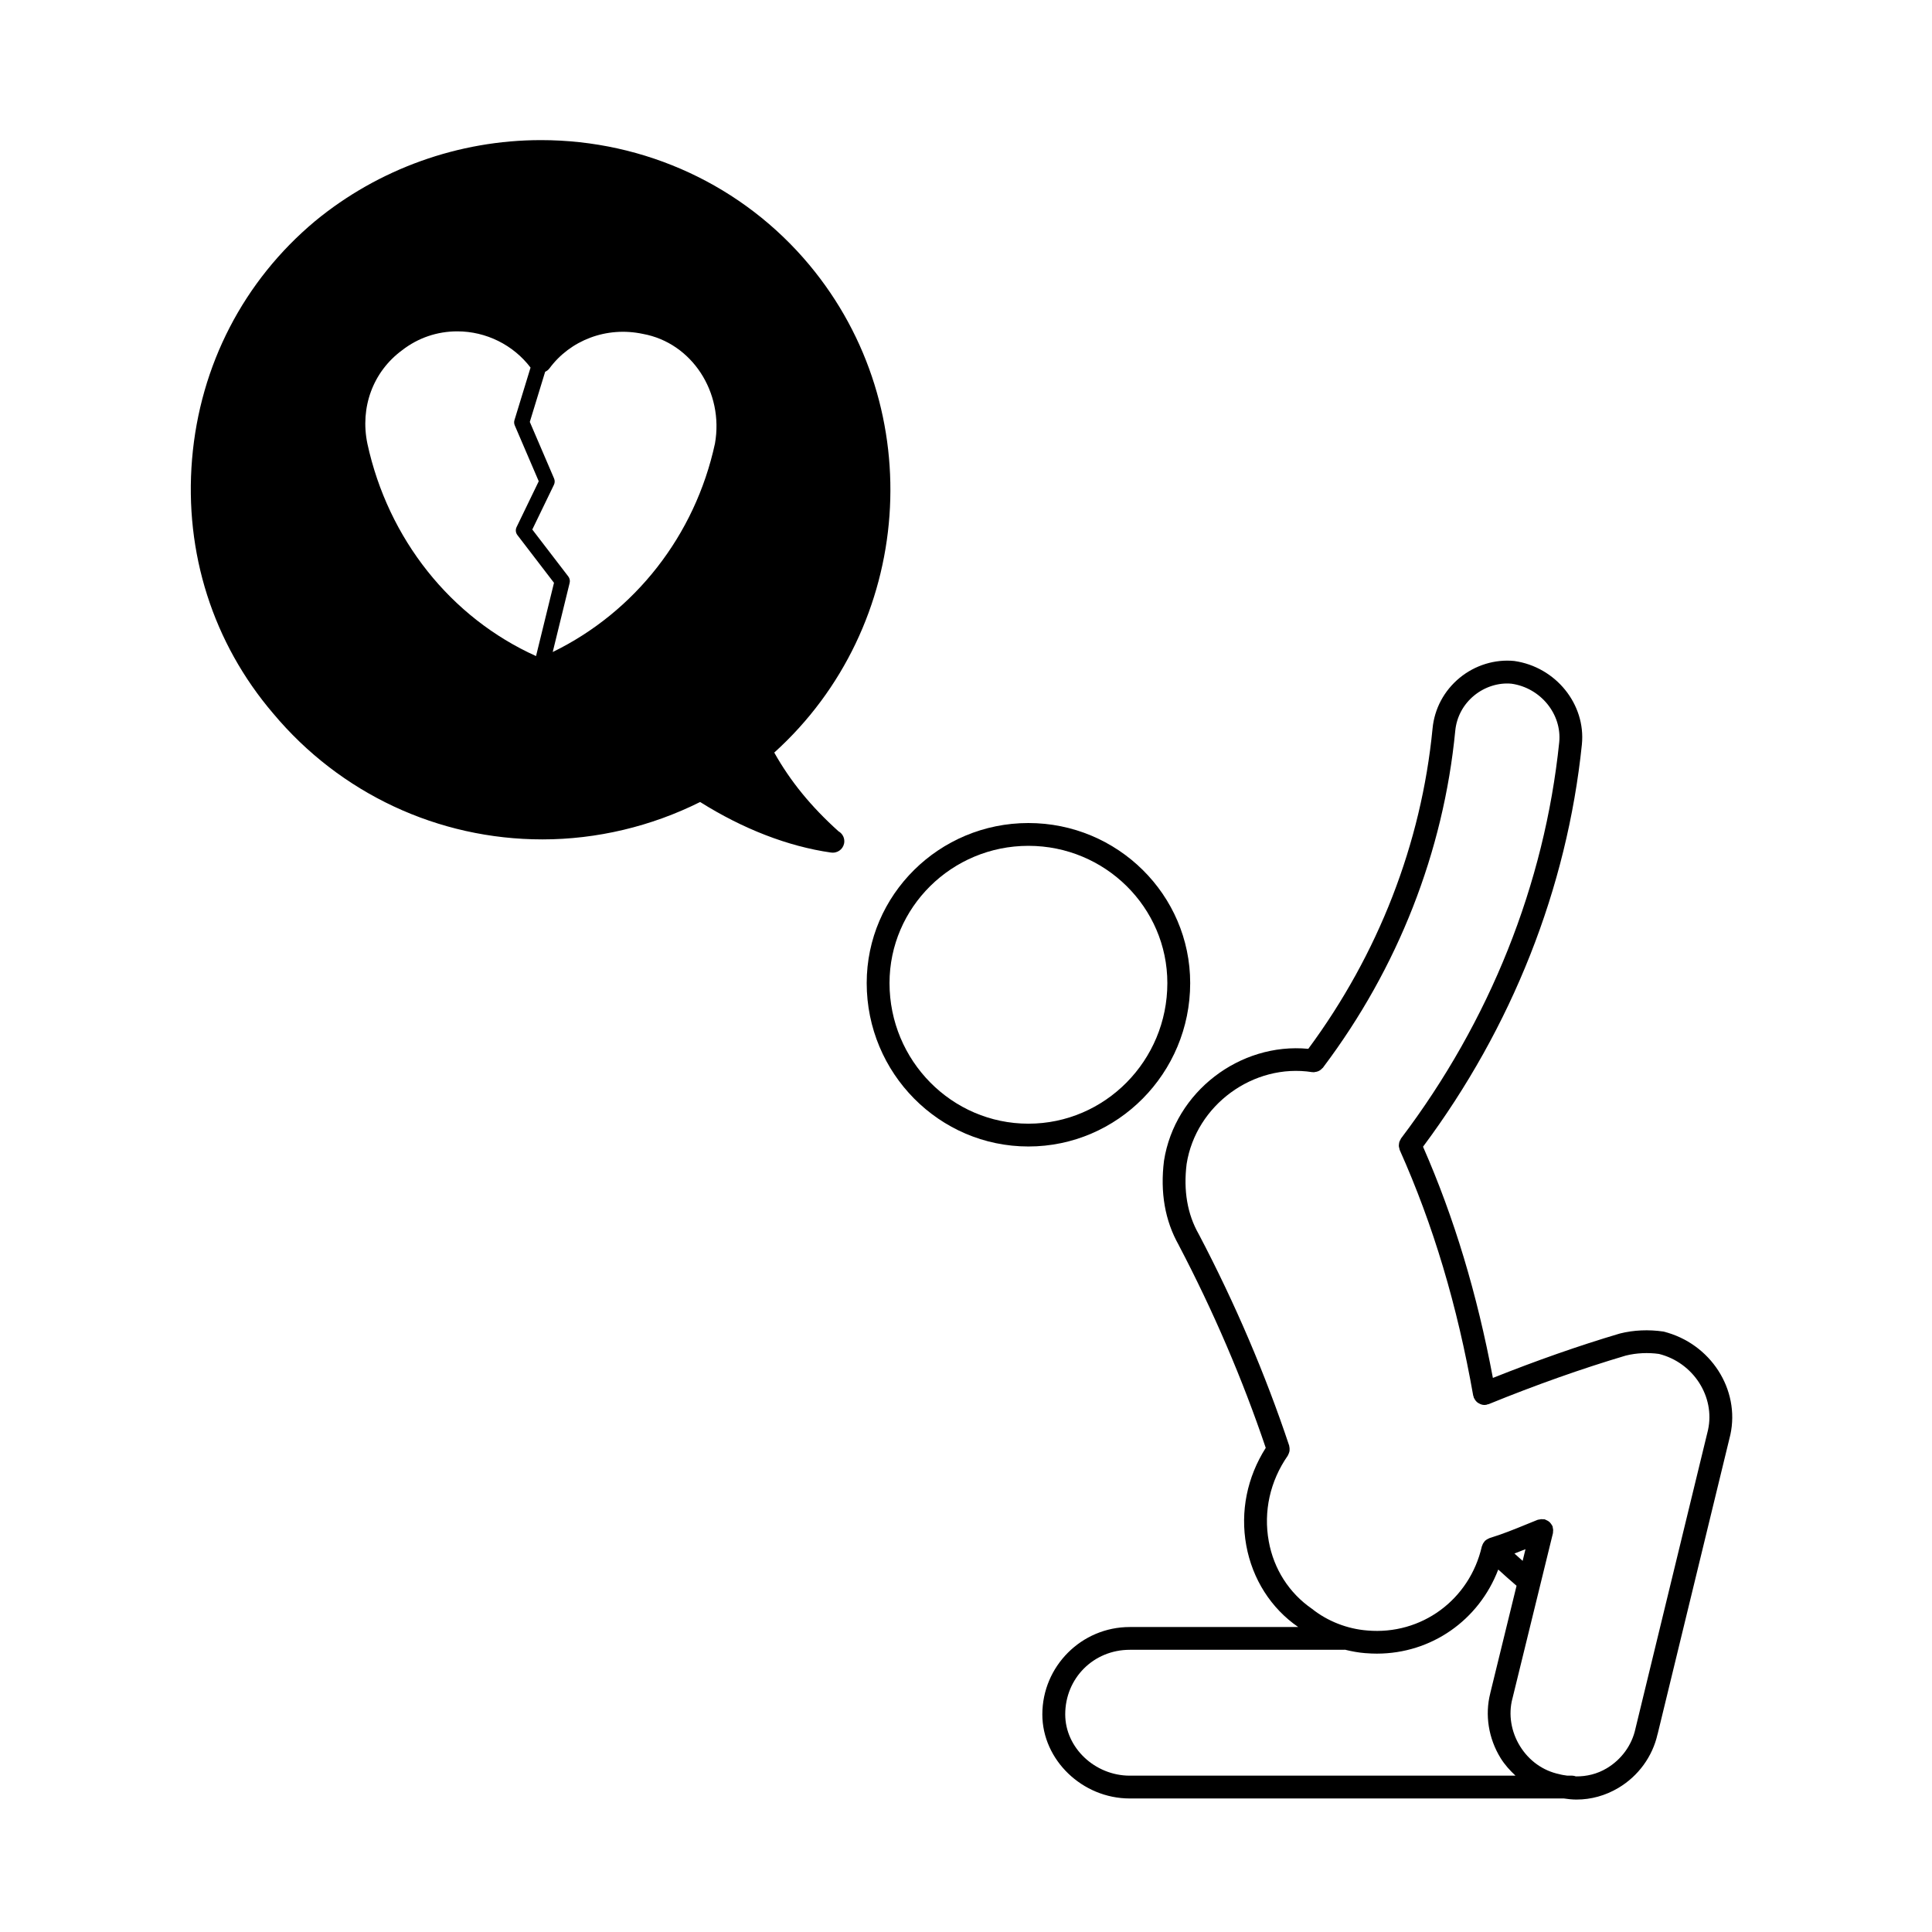
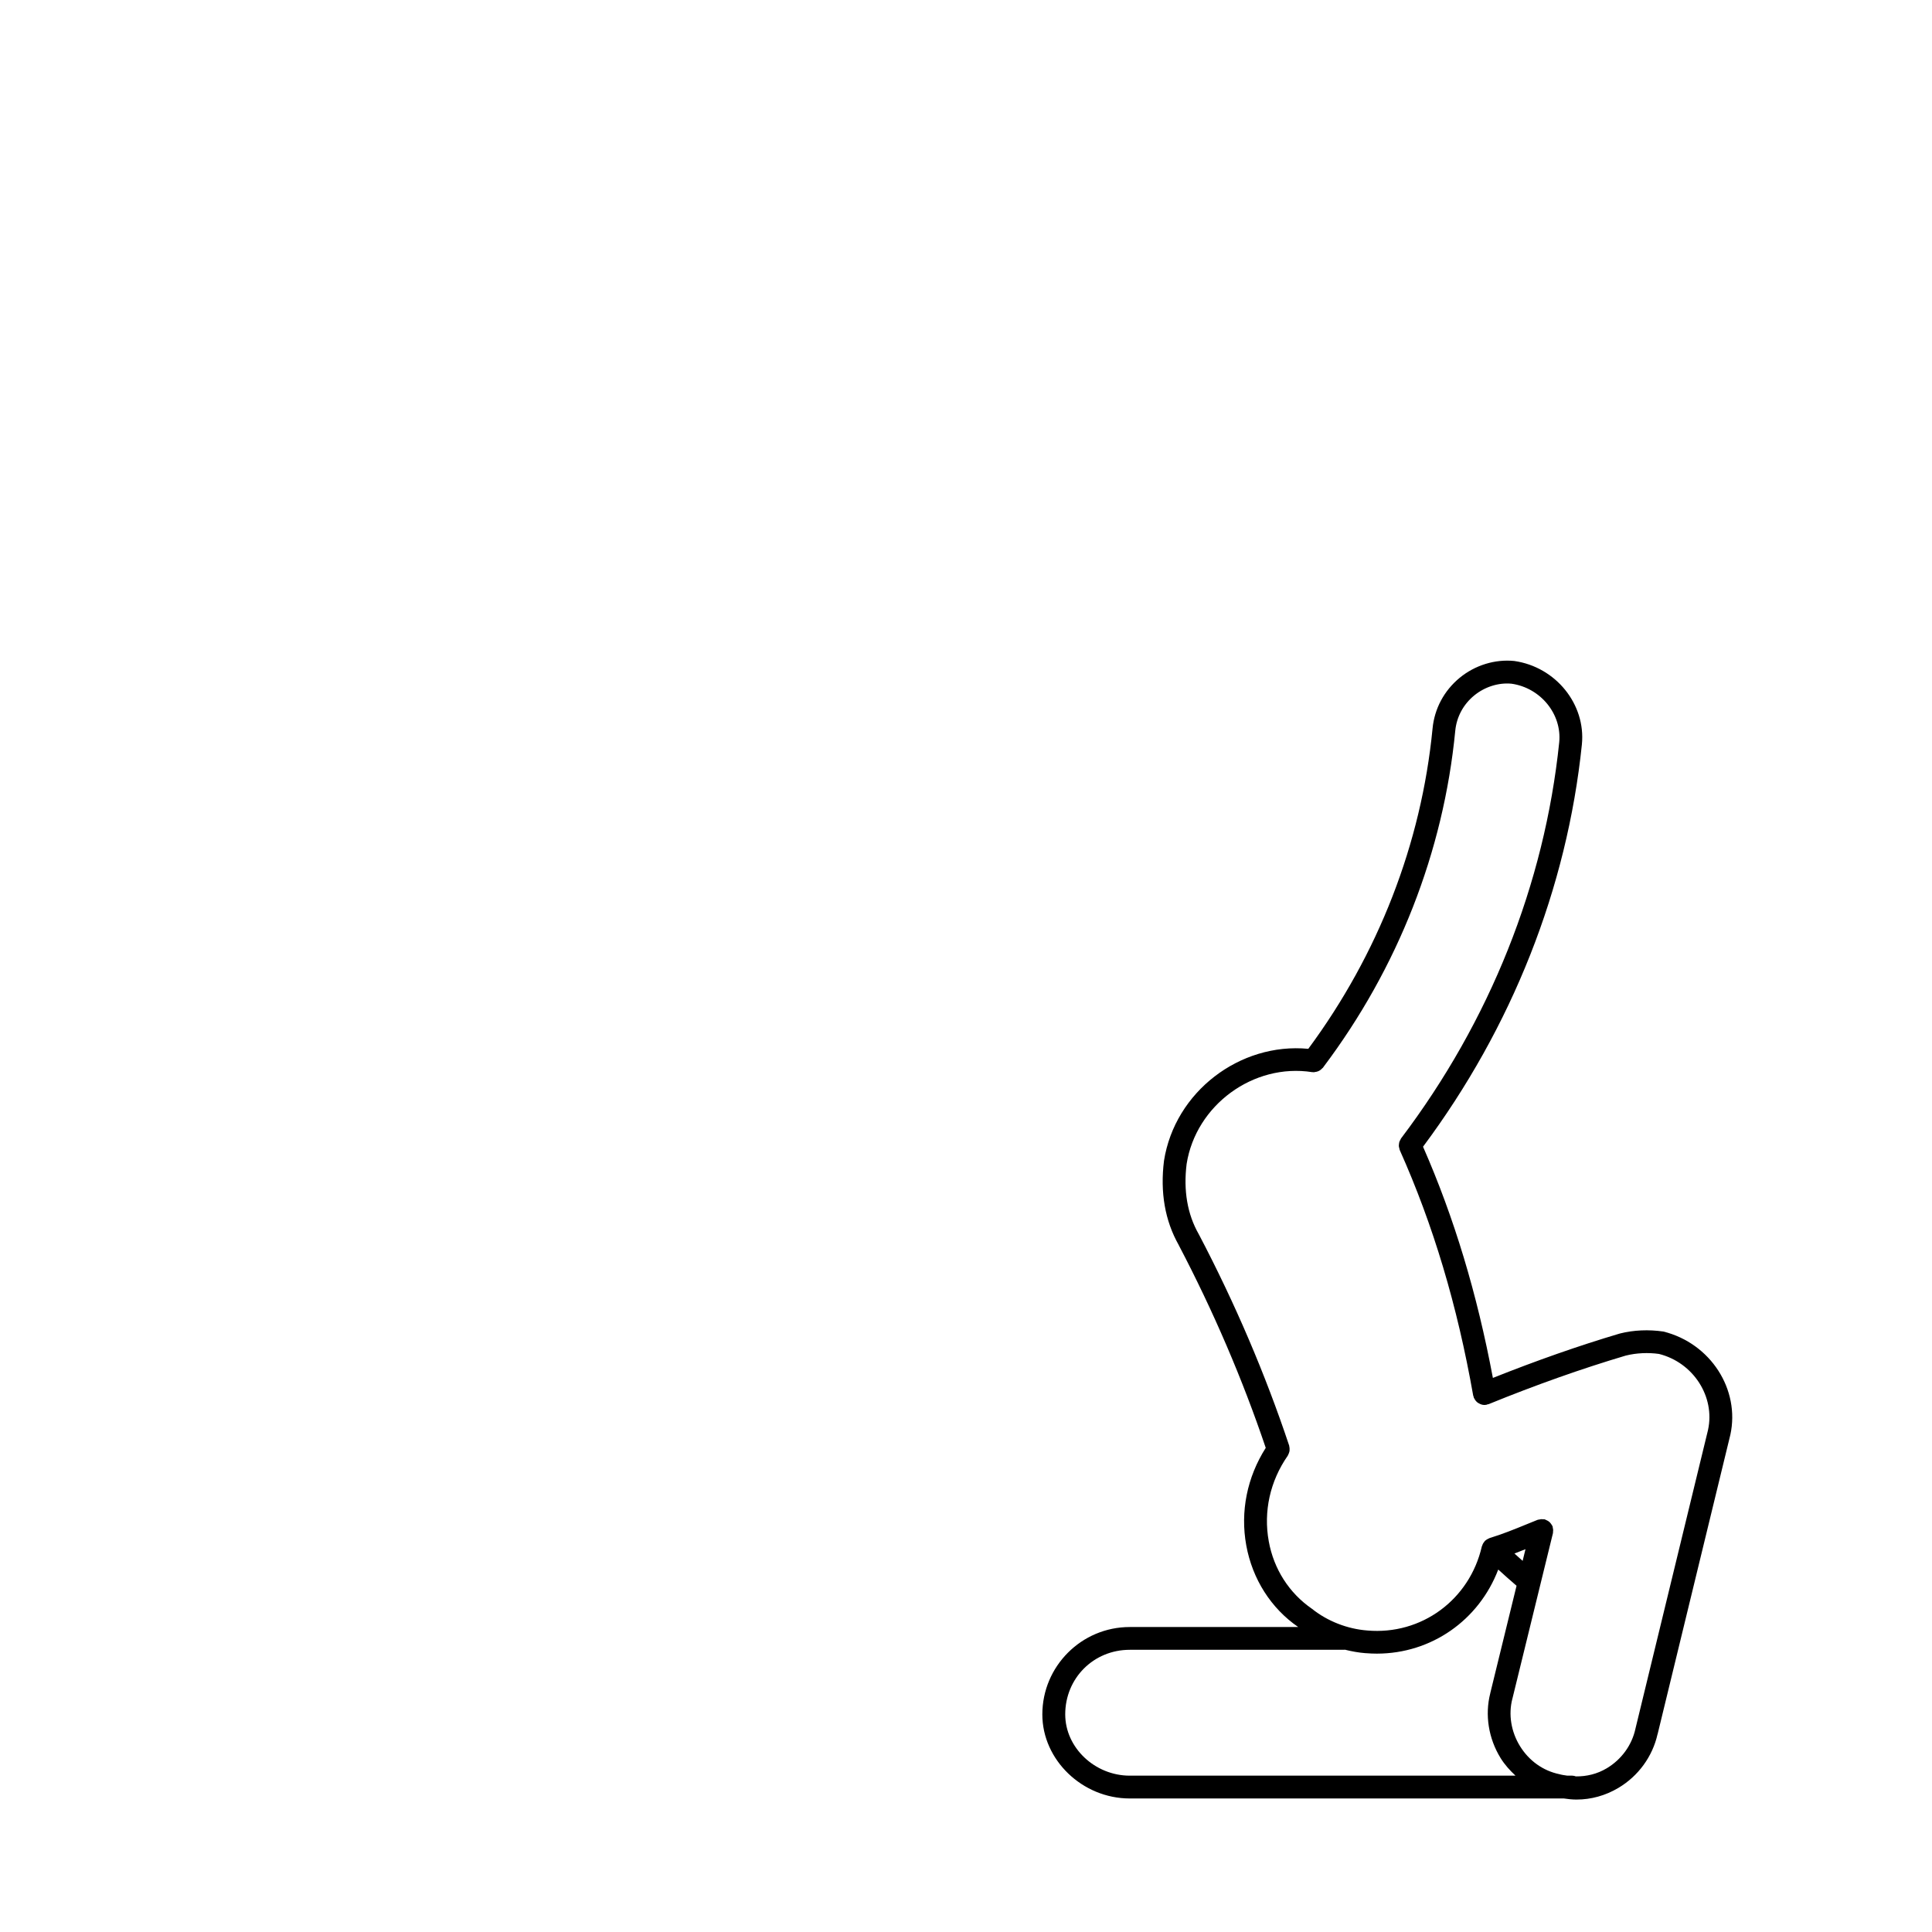
<svg xmlns="http://www.w3.org/2000/svg" fill="#000000" width="800px" height="800px" version="1.1" viewBox="144 144 512 512">
  <g>
-     <path d="m416.54 447.83c23.633 0 42.871-19.422 42.871-43.309 0-23.387-19.23-42.41-42.871-42.41-23.629 0-42.855 19.023-42.855 42.41 0.004 23.887 19.227 43.309 42.855 43.309zm0-79.676c20.305 0 36.82 16.312 36.82 36.371 0 20.547-16.512 37.262-36.82 37.262-20.297 0-36.809-16.715-36.809-37.262 0-20.055 16.512-36.371 36.809-36.371z" />
    <path d="m561.82 620.9c3.84 0 7.633-1.043 11.074-3.09 5.285-3.141 9.043-8.324 10.367-14.211 0.004-0.023 0.023-0.047 0.031-0.07l19.25-79.223v-0.031c0.004-0.016 0.016-0.023 0.02-0.039 2.609-11.996-5.215-24.242-17.746-27.363-3.91-0.57-7.879-0.395-11.457 0.504-0.02 0.004-0.039 0.02-0.059 0.031-0.023 0.004-0.047 0-0.07 0.004-10.812 3.203-22.105 7.176-33.598 11.754-4.188-22.297-10.242-42.43-18.512-61.273 23.582-31.656 38.152-68.457 42.098-106.6v-0.012c1.062-10.637-6.922-20.547-17.922-22.113-5.109-0.516-10.398 1.113-14.473 4.465-4.133 3.406-6.68 8.176-7.184 13.457v0.012c-2.969 30.477-14.367 59.762-32.926 84.848-18.129-1.723-35.363 11.387-38.238 29.652-1.055 8.398 0.262 15.906 3.891 22.332 0.004 0.012 0.004 0.02 0.012 0.035 9.199 17.539 16.938 35.613 23.059 53.73-4.934 7.766-6.793 16.867-5.164 25.836 1.633 8.977 6.59 16.707 13.77 21.645h-44.652c-12.766 0-23.16 10.387-23.16 23.164 0 12.07 10.605 22.27 23.16 22.27h115.04c1.133 0.172 2.269 0.289 3.394 0.289zm-81.586-68.445c-1.438-7.898 0.348-15.949 5.027-22.668 0.039-0.059 0.051-0.133 0.086-0.191 0.105-0.18 0.18-0.371 0.25-0.57 0.059-0.18 0.117-0.352 0.145-0.535 0.023-0.18 0.016-0.367 0.012-0.555-0.012-0.211-0.023-0.414-0.082-0.609-0.02-0.074 0-0.145-0.023-0.215-6.293-18.871-14.332-37.695-23.91-55.941-0.012-0.016-0.023-0.023-0.035-0.039-0.012-0.02-0.004-0.039-0.02-0.059-3.023-5.285-4.09-11.578-3.215-18.609 2.457-15.602 17.703-26.758 33.25-24.34 0.07 0.016 0.133-0.016 0.195-0.004 0.09 0.004 0.172 0.039 0.262 0.039 0.098 0 0.176-0.055 0.266-0.059 0.312-0.031 0.59-0.09 0.867-0.203 0.117-0.047 0.227-0.098 0.332-0.156 0.297-0.16 0.539-0.371 0.762-0.625 0.055-0.066 0.137-0.09 0.191-0.156 0.051-0.07 0.102-0.145 0.152-0.215 0.004-0.012 0.004-0.012 0.012-0.02 19.715-26.215 31.789-56.992 34.898-89.027v-0.004c0.348-3.672 2.125-7.004 5.008-9.371 2.84-2.336 6.504-3.465 9.91-3.133 7.703 1.098 13.371 8.062 12.637 15.512v0.004c-3.891 37.605-18.391 73.91-41.922 104.99-0.086 0.109-0.109 0.25-0.176 0.367-0.105 0.18-0.203 0.352-0.266 0.555-0.059 0.188-0.082 0.367-0.102 0.559-0.023 0.191-0.051 0.379-0.035 0.574 0.02 0.207 0.082 0.402 0.137 0.605 0.039 0.133 0.031 0.266 0.09 0.395 8.887 19.875 15.254 41.172 19.477 65.094 0.023 0.121 0.09 0.223 0.121 0.336 0.031 0.09 0.02 0.188 0.055 0.277 0.02 0.051 0.07 0.066 0.09 0.105 0.227 0.488 0.551 0.887 0.973 1.188 0.074 0.051 0.152 0.086 0.23 0.125 0.453 0.273 0.953 0.457 1.508 0.457 0.172 0 0.348-0.02 0.523-0.051 0.105-0.02 0.18-0.086 0.281-0.109 0.109-0.031 0.227-0.02 0.332-0.066 12.449-5.078 24.668-9.402 36.32-12.863 2.82-0.707 5.961-0.84 8.797-0.438 9.094 2.273 14.93 11.309 13 20.148v0.004l-19.23 79.148c-0.004 0.016 0 0.023 0 0.035-0.004 0.02-0.016 0.031-0.016 0.039-0.941 4.316-3.707 8.121-7.602 10.438-2.516 1.5-5.301 2.176-8.172 2.144-0.309-0.105-0.621-0.195-0.957-0.195h-1.305c-0.707-0.105-1.402-0.188-2.106-0.387-4.328-0.906-8.035-3.543-10.438-7.43-2.371-3.836-3.109-8.414-2.023-12.574 0.004-0.004 0-0.016 0.004-0.02 0-0.004 0.004-0.016 0.012-0.023l10.742-43.855c0.031-0.105 0-0.215 0.012-0.324 0.031-0.195 0.039-0.395 0.031-0.598-0.02-0.207-0.055-0.402-0.109-0.598-0.031-0.105-0.016-0.211-0.055-0.312-0.035-0.082-0.102-0.125-0.137-0.203-0.098-0.191-0.211-0.359-0.344-0.523-0.109-0.137-0.223-0.277-0.352-0.387-0.156-0.141-0.332-0.25-0.523-0.352-0.156-0.086-0.309-0.16-0.473-0.223-0.098-0.035-0.16-0.102-0.262-0.121-0.121-0.031-0.242 0-0.363-0.016-0.188-0.02-0.363-0.031-0.551-0.02-0.207 0.02-0.398 0.055-0.59 0.105-0.109 0.031-0.227 0.016-0.332 0.059l-2.91 1.18c-3.32 1.359-6.465 2.637-9.82 3.652-0.047 0.016-0.074 0.051-0.121 0.066-0.117 0.047-0.223 0.102-0.332 0.152-0.156 0.082-0.309 0.16-0.449 0.266-0.09 0.07-0.172 0.125-0.25 0.203-0.035 0.035-0.082 0.047-0.117 0.082-0.051 0.055-0.07 0.121-0.117 0.18-0.102 0.117-0.191 0.238-0.277 0.363-0.066 0.105-0.121 0.207-0.172 0.312-0.066 0.125-0.105 0.25-0.141 0.383-0.02 0.082-0.082 0.133-0.098 0.211-3.231 14.152-16.016 23.539-30.359 22.285h-0.012c-0.004 0-0.012-0.004-0.02-0.004-5.246-0.406-10.508-2.449-14.625-5.742-6.051-4.172-10.117-10.52-11.453-17.898zm67.281 5.191c-0.727-0.641-1.461-1.309-2.172-1.949 0.973-0.363 1.961-0.754 2.926-1.148zm-121.22 40.688c0-9.598 7.512-17.121 17.109-17.121h56.844c0.055 0 0.105-0.031 0.16-0.031 1.777 0.441 3.582 0.777 5.422 0.922 0.055 0.004 0.109 0.004 0.168 0.004 0.961 0.082 1.93 0.121 2.883 0.121 14.445 0 27.051-8.863 32.168-22.285 1.57 1.438 3.188 2.871 4.852 4.301l-6.961 28.441c-0.004 0.02 0.004 0.035-0.004 0.051-1.465 5.727-0.473 11.984 2.75 17.191 1.09 1.758 2.457 3.254 3.934 4.637l-102.22 0.004c-9.277-0.004-17.105-7.441-17.105-16.234z" />
-     <path d="m287.73 366.45c14.426 0 28.84-3.426 41.812-9.91 11.352 7.141 23.301 11.766 34.652 13.391 0.145 0.02 0.293 0.031 0.434 0.031h0.102c1.672 0 3.023-1.355 3.023-3.023 0-1.129-0.613-2.106-1.527-2.625-7.269-6.539-12.742-13.23-17.039-20.871 37.012-33.438 41.316-90.902 9.266-129.28-17.539-20.988-43.449-33.031-71.094-33.031-21.785 0-43.031 7.613-59.832 21.445-18.953 15.828-30.539 38.23-32.625 63.078-2.086 24.828 5.559 48.777 21.492 67.414 17.727 21.211 43.727 33.379 71.336 33.379zm-46.367-104.88c-2-9.613 1.496-19.078 9.191-24.746 4.219-3.281 9.285-5.012 14.645-5.012 7.617 0 14.836 3.594 19.402 9.602l-4.262 13.926c-0.141 0.457-0.109 0.945 0.074 1.379l6.359 14.82-5.875 12.152c-0.328 0.684-0.246 1.496 0.215 2.102l9.703 12.656-4.758 19.418c-22.562-10.168-39.207-31-44.695-56.297zm48.266-19.965c5.441-7.379 15.047-11.195 24.766-9.113 12.934 2.359 21.484 15.438 19.078 29.059-5.285 24.395-21.242 44.637-42.996 55.242l4.488-18.32c0.145-0.59 0.012-1.219-0.359-1.703l-9.539-12.438 5.734-11.859c0.25-0.523 0.266-1.133 0.035-1.668l-6.43-14.992 4.066-13.285c0.449-0.211 0.855-0.508 1.156-0.922z" />
  </g>
</svg>